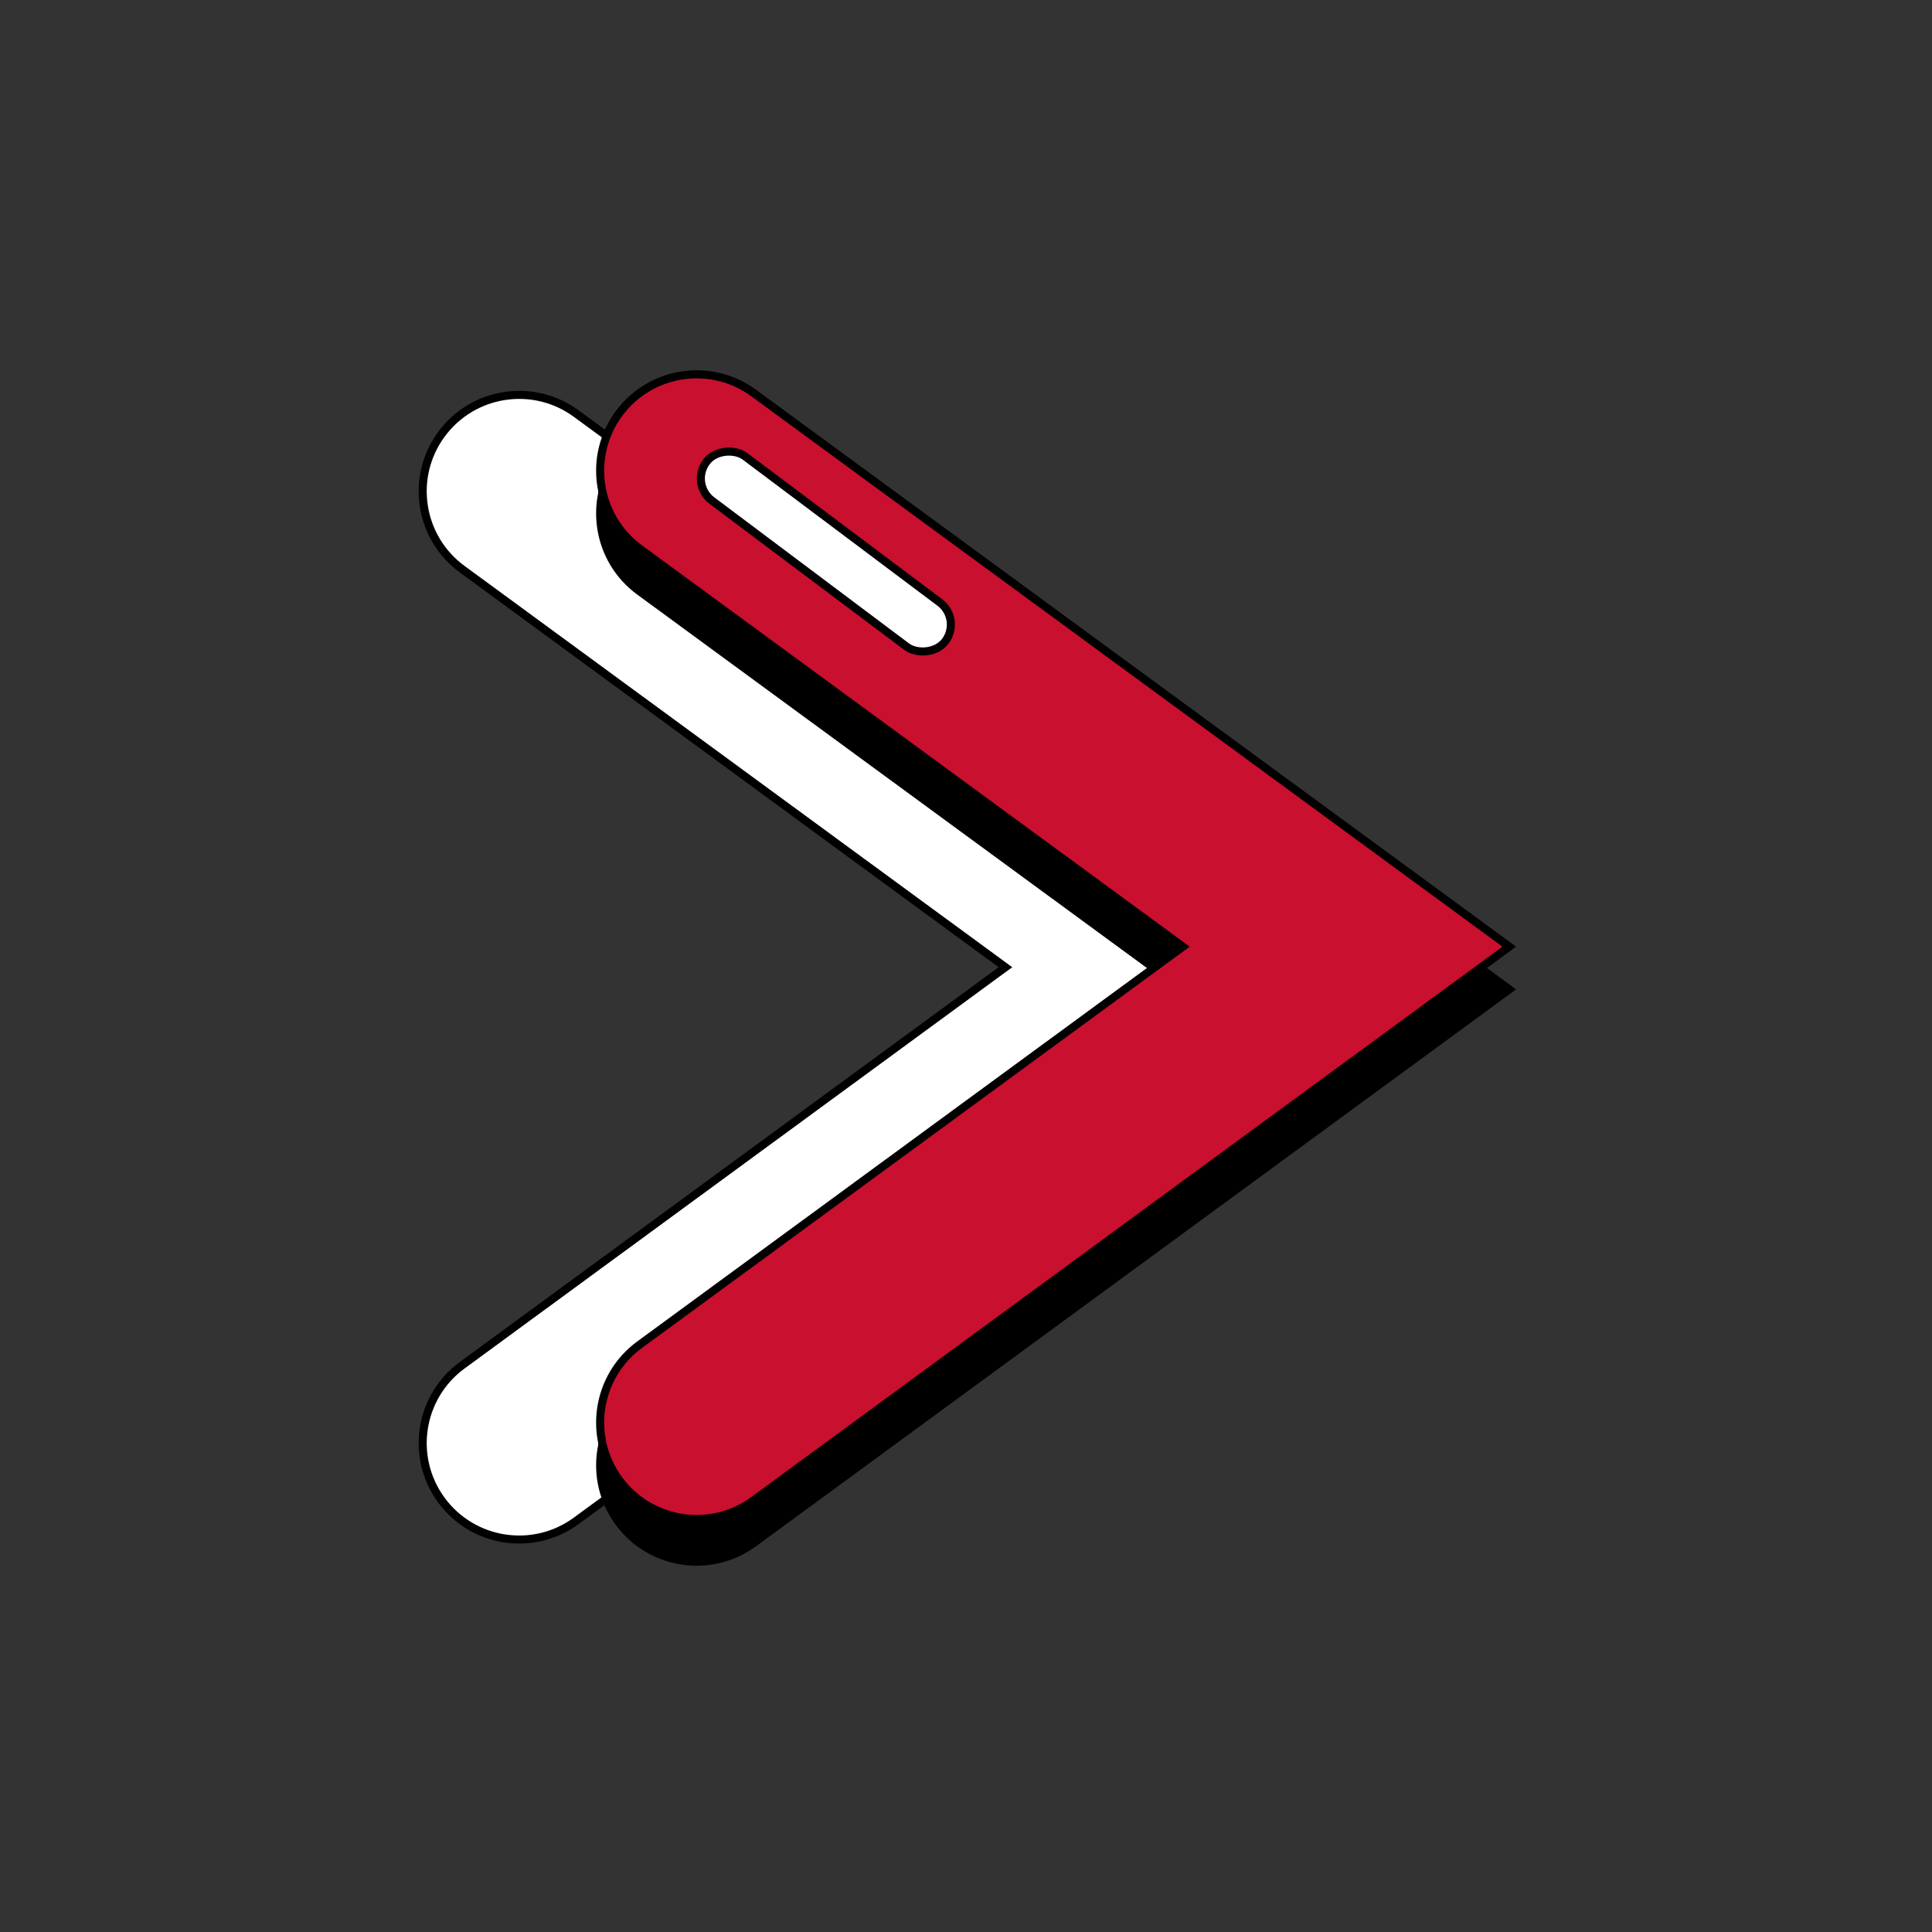
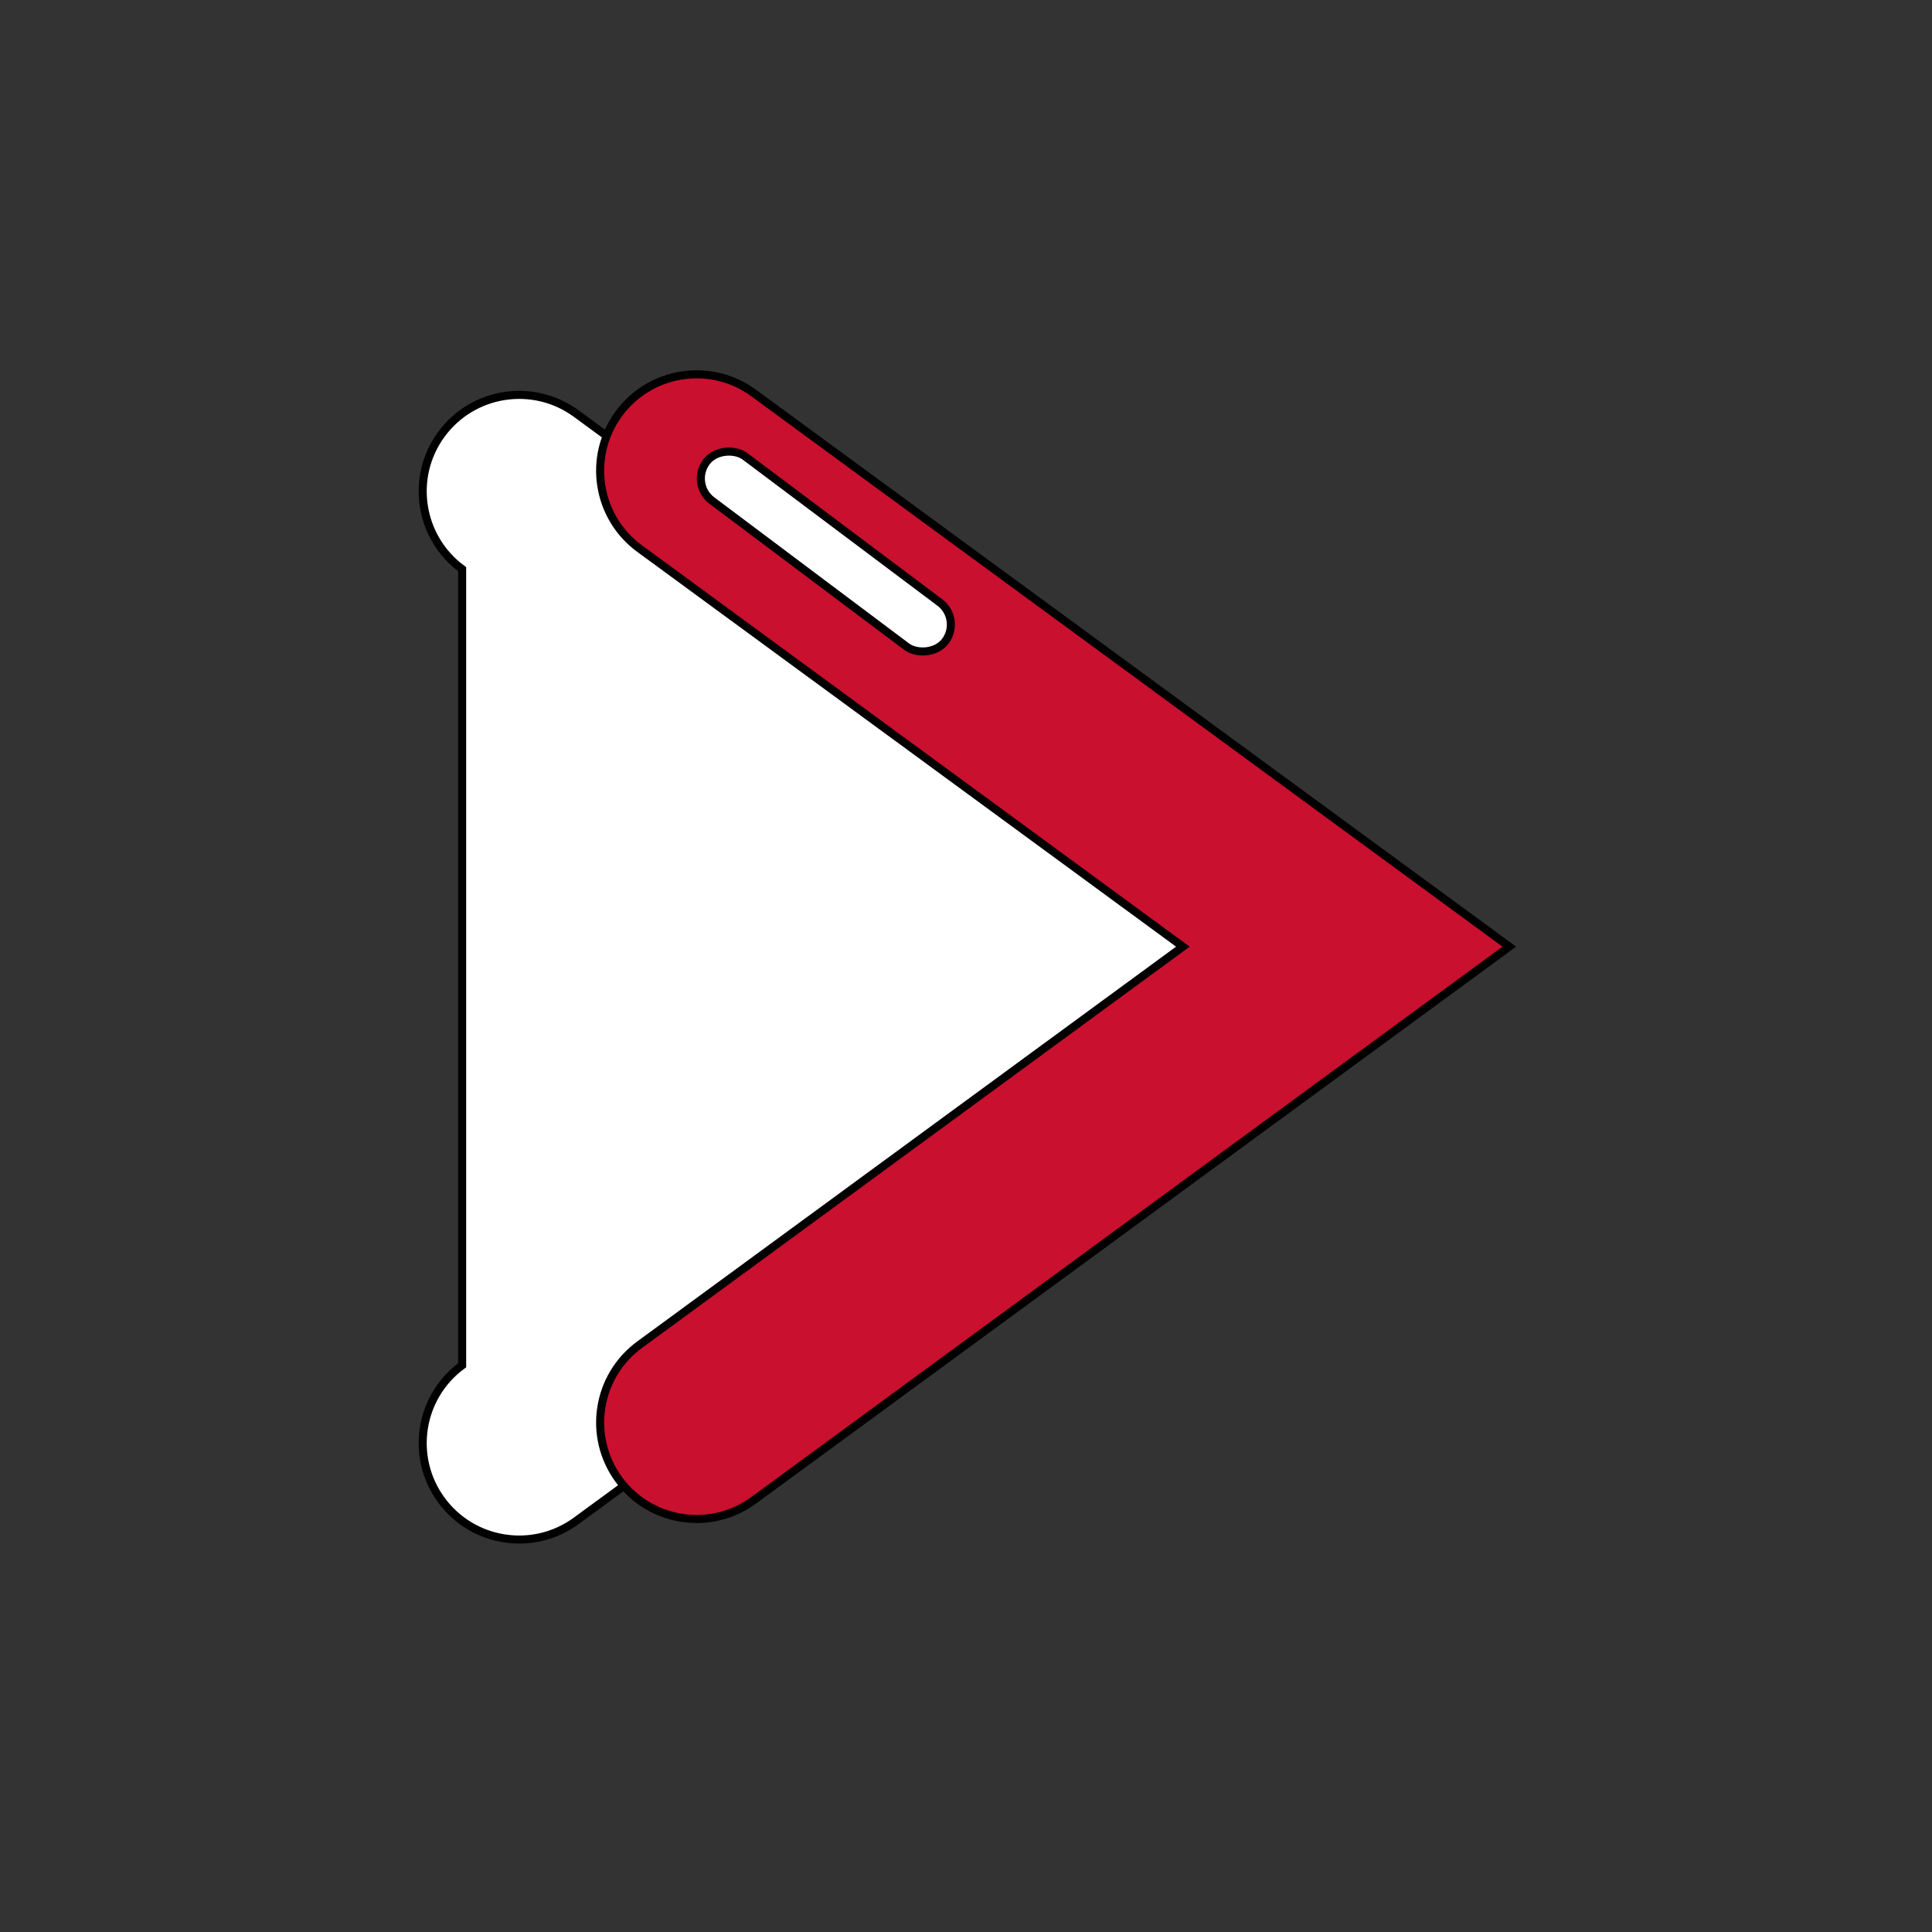
<svg xmlns="http://www.w3.org/2000/svg" width="240" height="240" viewBox="0 0 240 240" fill="none">
  <rect x="0" y="0" width="240" height="240" fill="#333333" stroke="none" />
-   <path fill-rule="evenodd" clip-rule="evenodd" d="M54.826 53.956C58.737 48.618 66.236 47.461 71.574 51.372L165.449 120.151L71.574 188.931C66.236 192.842 58.737 191.685 54.826 186.347C50.915 181.009 52.072 173.51 57.41 169.599L124.9 120.151L57.41 70.704C52.072 66.792 50.915 59.294 54.826 53.956Z" fill="white" stroke="black" stroke-linecap="round" />
-   <path fill-rule="evenodd" clip-rule="evenodd" d="M76.869 56.708C80.78 51.369 88.278 50.212 93.616 54.124L187.491 122.903L93.616 191.682C88.278 195.594 80.78 194.437 76.869 189.099C72.958 183.76 74.114 176.262 79.453 172.351L146.942 122.903L79.453 73.455C74.114 69.544 72.958 62.046 76.869 56.708Z" fill="black" stroke="black" stroke-linecap="round" />
+   <path fill-rule="evenodd" clip-rule="evenodd" d="M54.826 53.956C58.737 48.618 66.236 47.461 71.574 51.372L165.449 120.151L71.574 188.931C66.236 192.842 58.737 191.685 54.826 186.347C50.915 181.009 52.072 173.51 57.41 169.599L57.41 70.704C52.072 66.792 50.915 59.294 54.826 53.956Z" fill="white" stroke="black" stroke-linecap="round" />
  <path fill-rule="evenodd" clip-rule="evenodd" d="M76.869 51.401C80.78 46.063 88.278 44.906 93.616 48.818L187.491 117.597L93.616 186.376C88.278 190.288 80.78 189.131 76.869 183.792C72.958 178.454 74.114 170.956 79.453 167.045L146.942 117.597L79.453 68.149C74.114 64.238 72.958 56.74 76.869 51.401Z" fill="#C9102E" stroke="black" stroke-linecap="round" />
  <rect x="119.494" y="76.901" width="6.865" height="37.107" rx="3.432" transform="rotate(126.875 119.494 76.901)" fill="white" stroke="black" />
</svg>